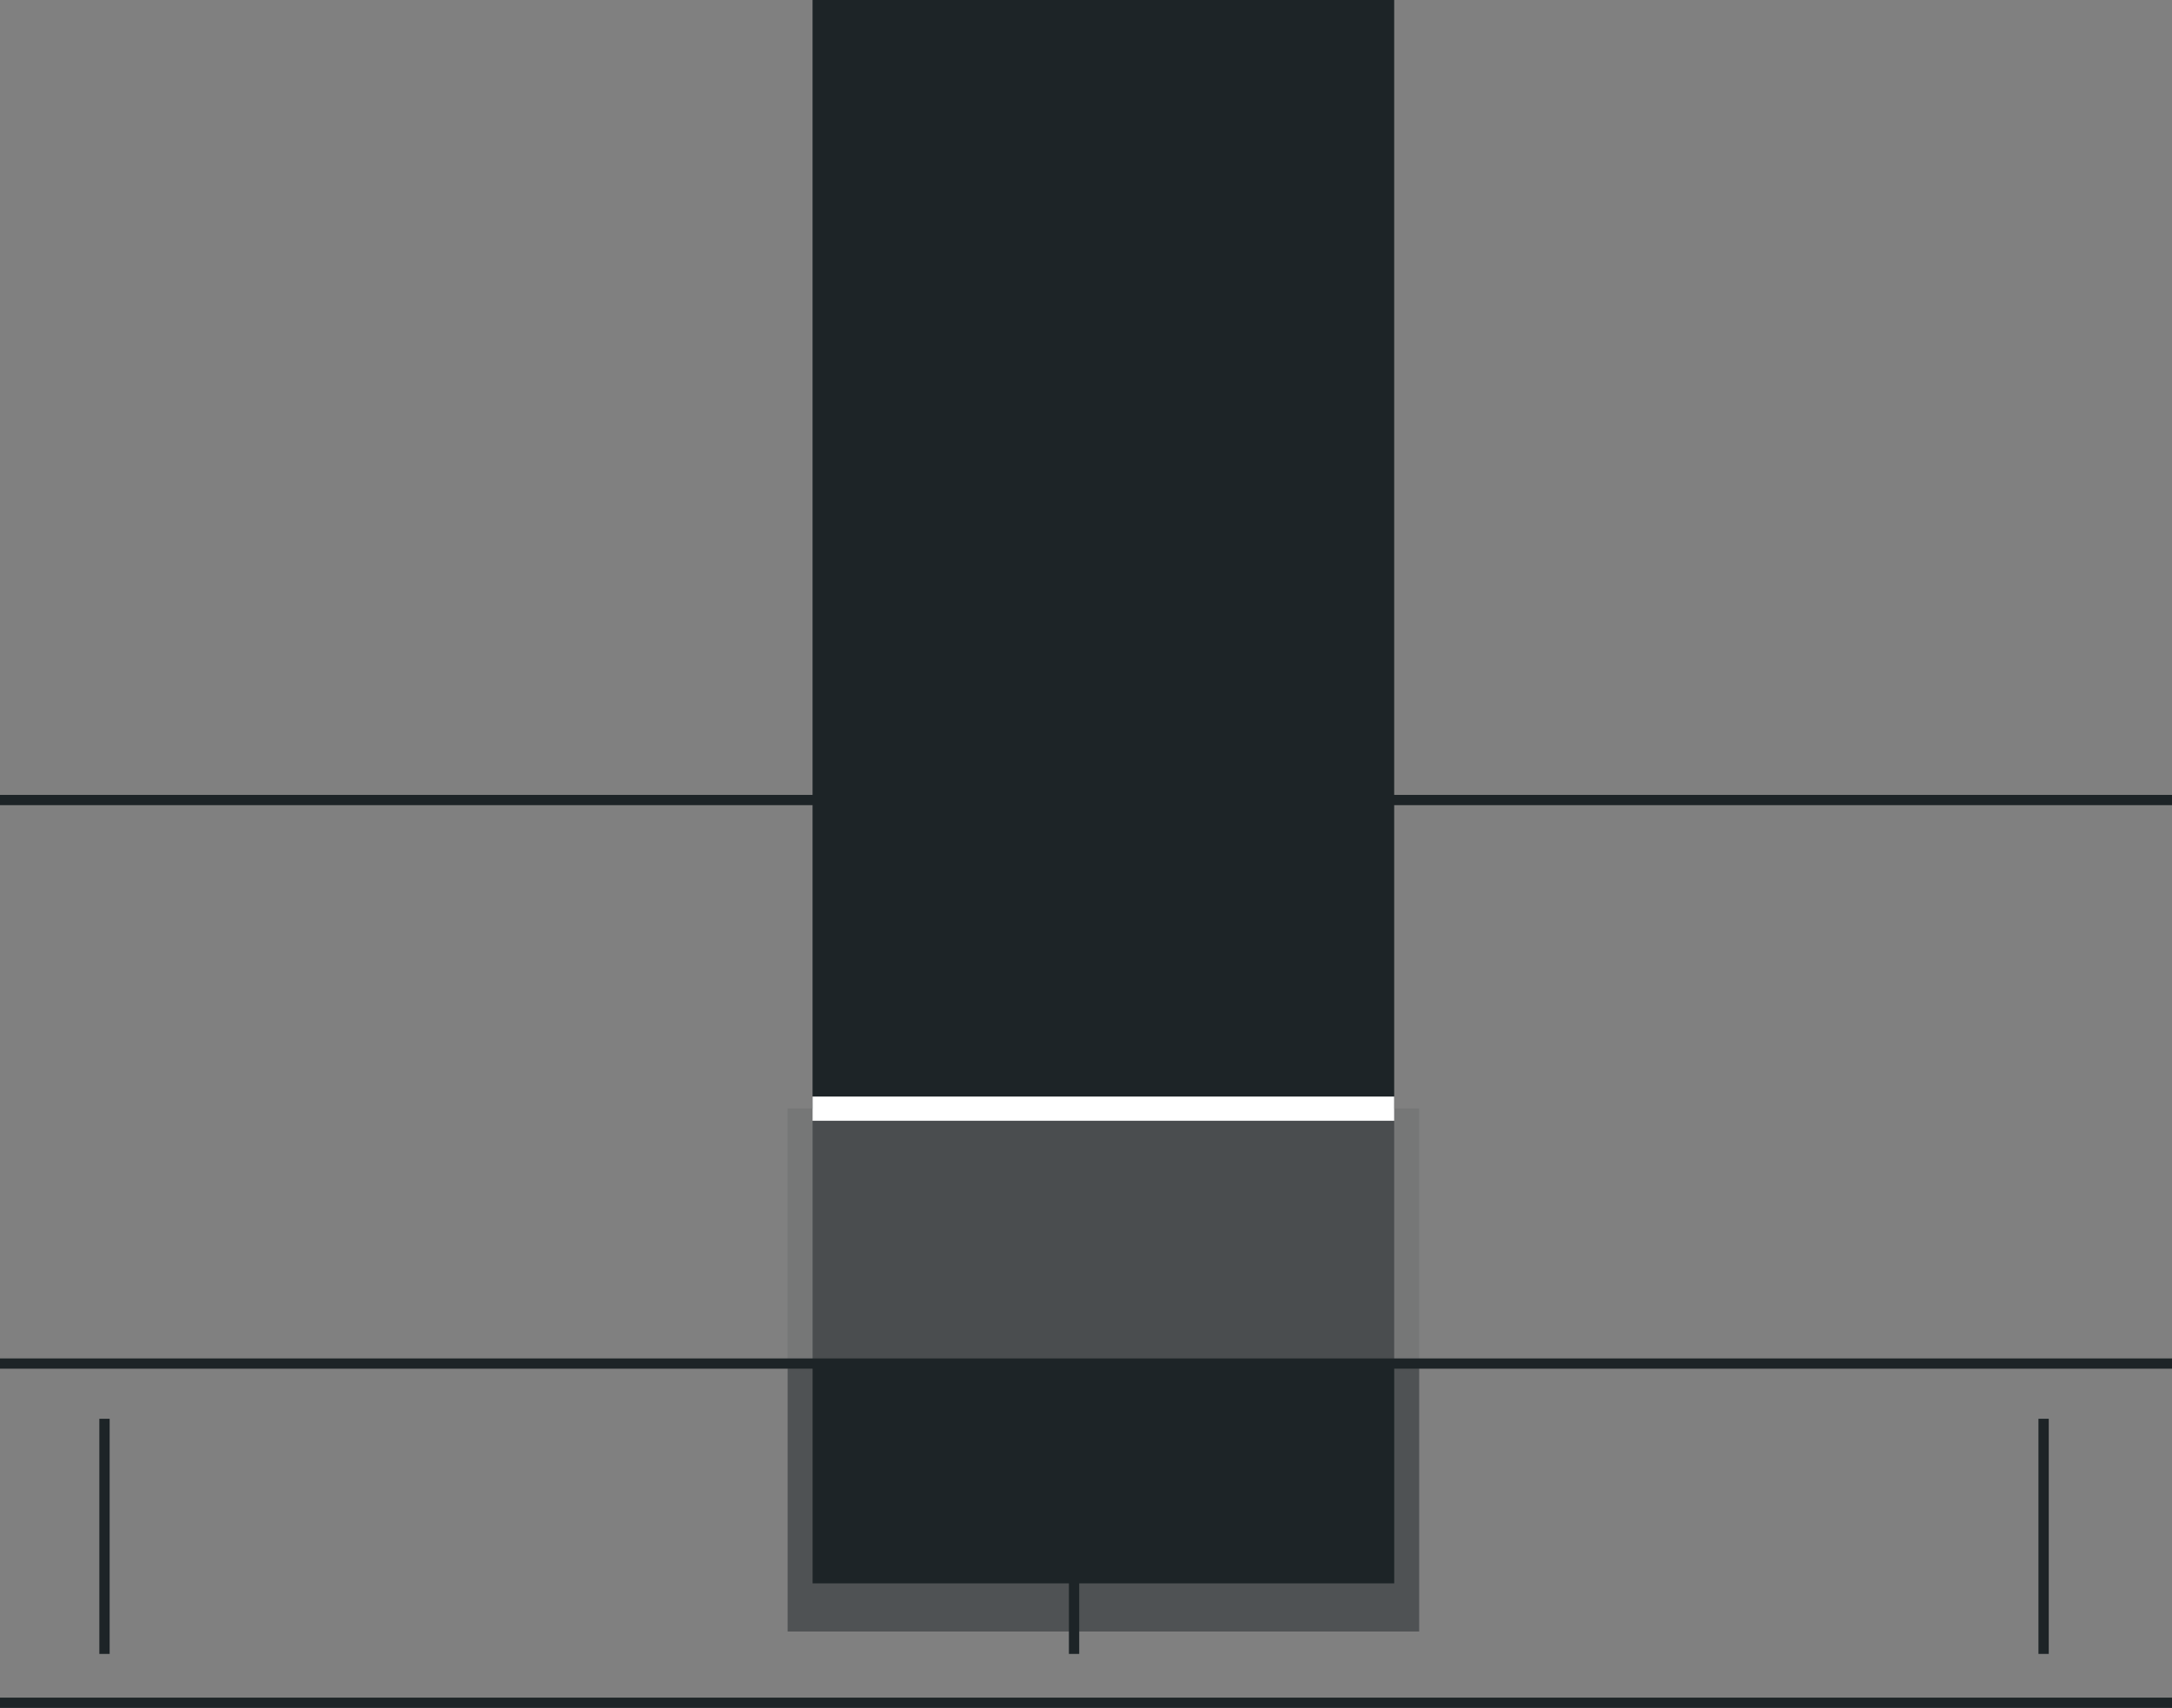
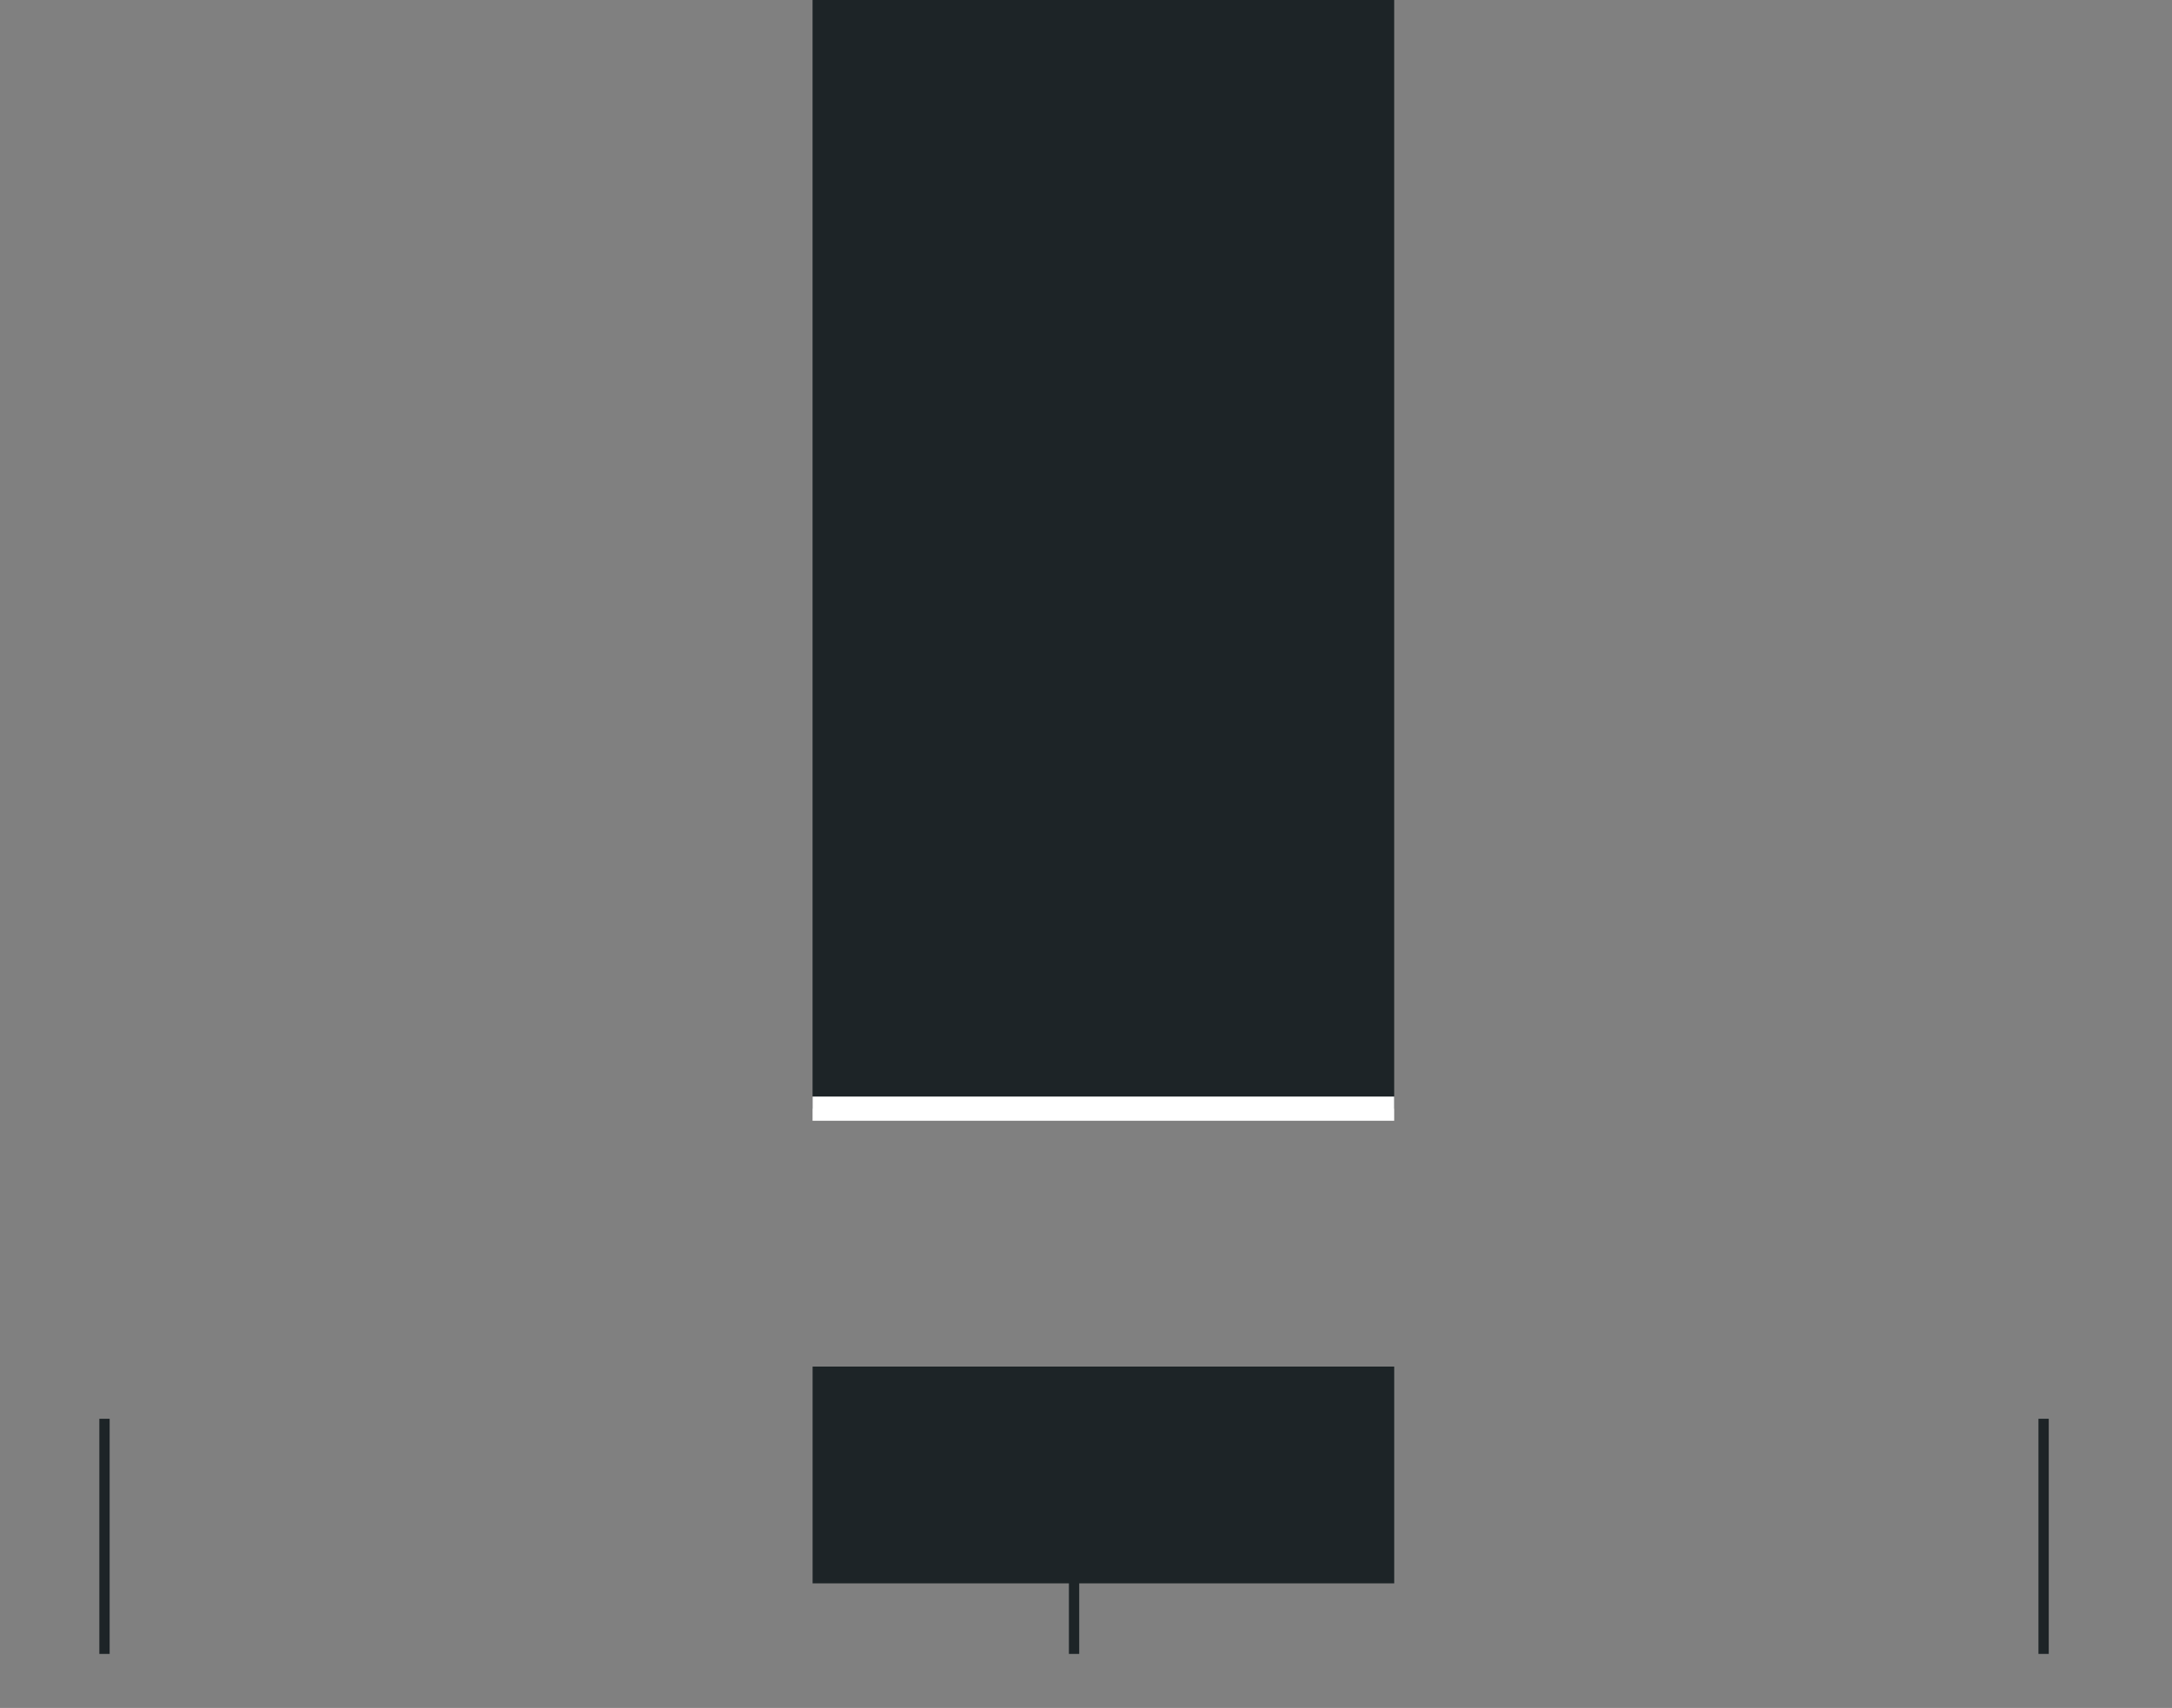
<svg xmlns="http://www.w3.org/2000/svg" data-name="Groupe 8938" width="58.876" height="46.298">
  <rect width="100%" height="100%" fill="#808080" stroke="none" />
  <defs>
    <clipPath id="a">
      <path data-name="Rectangle 17635" fill="none" d="M0 0h58.876v46.298H0z" />
    </clipPath>
    <clipPath id="b">
-       <path data-name="Rectangle 17626" fill="none" d="M0 0h58.876v46.297H0z" />
-     </clipPath>
+       </clipPath>
    <clipPath id="c">
      <path data-name="Rectangle 17625" fill="none" d="M0 0h17.12v7.262H0z" />
    </clipPath>
    <clipPath id="d">
      <path data-name="Rectangle 17629" fill="none" d="M0 0h17.12v6.885H0z" />
    </clipPath>
    <clipPath id="e">
      <path data-name="Rectangle 17631" fill="none" d="M0 0h15.766v6.979H0z" />
    </clipPath>
  </defs>
  <g data-name="Groupe 8937" clip-path="url(#a)">
    <g data-name="Groupe 8926">
      <g data-name="Groupe 8925" clip-path="url(#b)">
        <g data-name="Groupe 8924">
          <g data-name="Groupe 8923" opacity=".5">
            <g data-name="Groupe 8922" clip-path="url(#c)" transform="translate(21.349 36.964)">
              <path data-name="Rectangle 17624" fill="#1d2427" d="M.001 0h17.12v7.262H.001z" />
            </g>
          </g>
        </g>
      </g>
    </g>
    <path data-name="Rectangle 17627" fill="#1d2427" d="M22.027 37.044h15.766v5.877H22.027z" />
    <g data-name="Groupe 8934">
      <g data-name="Groupe 8933" clip-path="url(#b)">
        <g data-name="Groupe 8929">
          <g data-name="Groupe 8928" opacity=".1">
            <g data-name="Groupe 8927" clip-path="url(#d)" transform="translate(21.349 30.048)">
              <path data-name="Rectangle 17628" fill="#1d2427" d="M.001 0h17.12v6.885H.001z" />
            </g>
          </g>
        </g>
        <g data-name="Groupe 8932">
          <g data-name="Groupe 8931" opacity=".5">
            <g data-name="Groupe 8930" clip-path="url(#e)" transform="translate(22.026 29.899)">
              <path data-name="Rectangle 17630" fill="#1d2427" d="M.001 0h15.766v6.979H.001z" />
            </g>
          </g>
        </g>
      </g>
    </g>
    <path data-name="Rectangle 17633" fill="#1d2427" d="M22.026 0h15.766v30.053H22.026z" />
    <g data-name="Groupe 8936">
      <g data-name="Groupe 8935" clip-path="url(#b)" fill="#1d2427">
        <path data-name="Ligne 1721" d="M58.876 21.826H0v-.278h58.876z" />
        <path data-name="Ligne 1722" d="M58.876 37.102H0v-.278h58.876z" />
-         <path data-name="Ligne 1723" d="M58.876 46.297H0v-.278h58.876z" />
      </g>
    </g>
    <path data-name="Ligne 1724" d="M2.972 44.834h-.279V38.46h.279z" fill="#1d2427" />
    <path data-name="Ligne 1725" d="M29.254 44.834h-.279V38.46h.279z" fill="#1d2427" />
    <path data-name="Ligne 1726" d="M55.535 44.834h-.279V38.46h.279z" fill="#1d2427" />
    <path data-name="Ligne 1727" d="M37.792 30.382H22.026v-.656h15.766z" fill="#fff" />
  </g>
</svg>